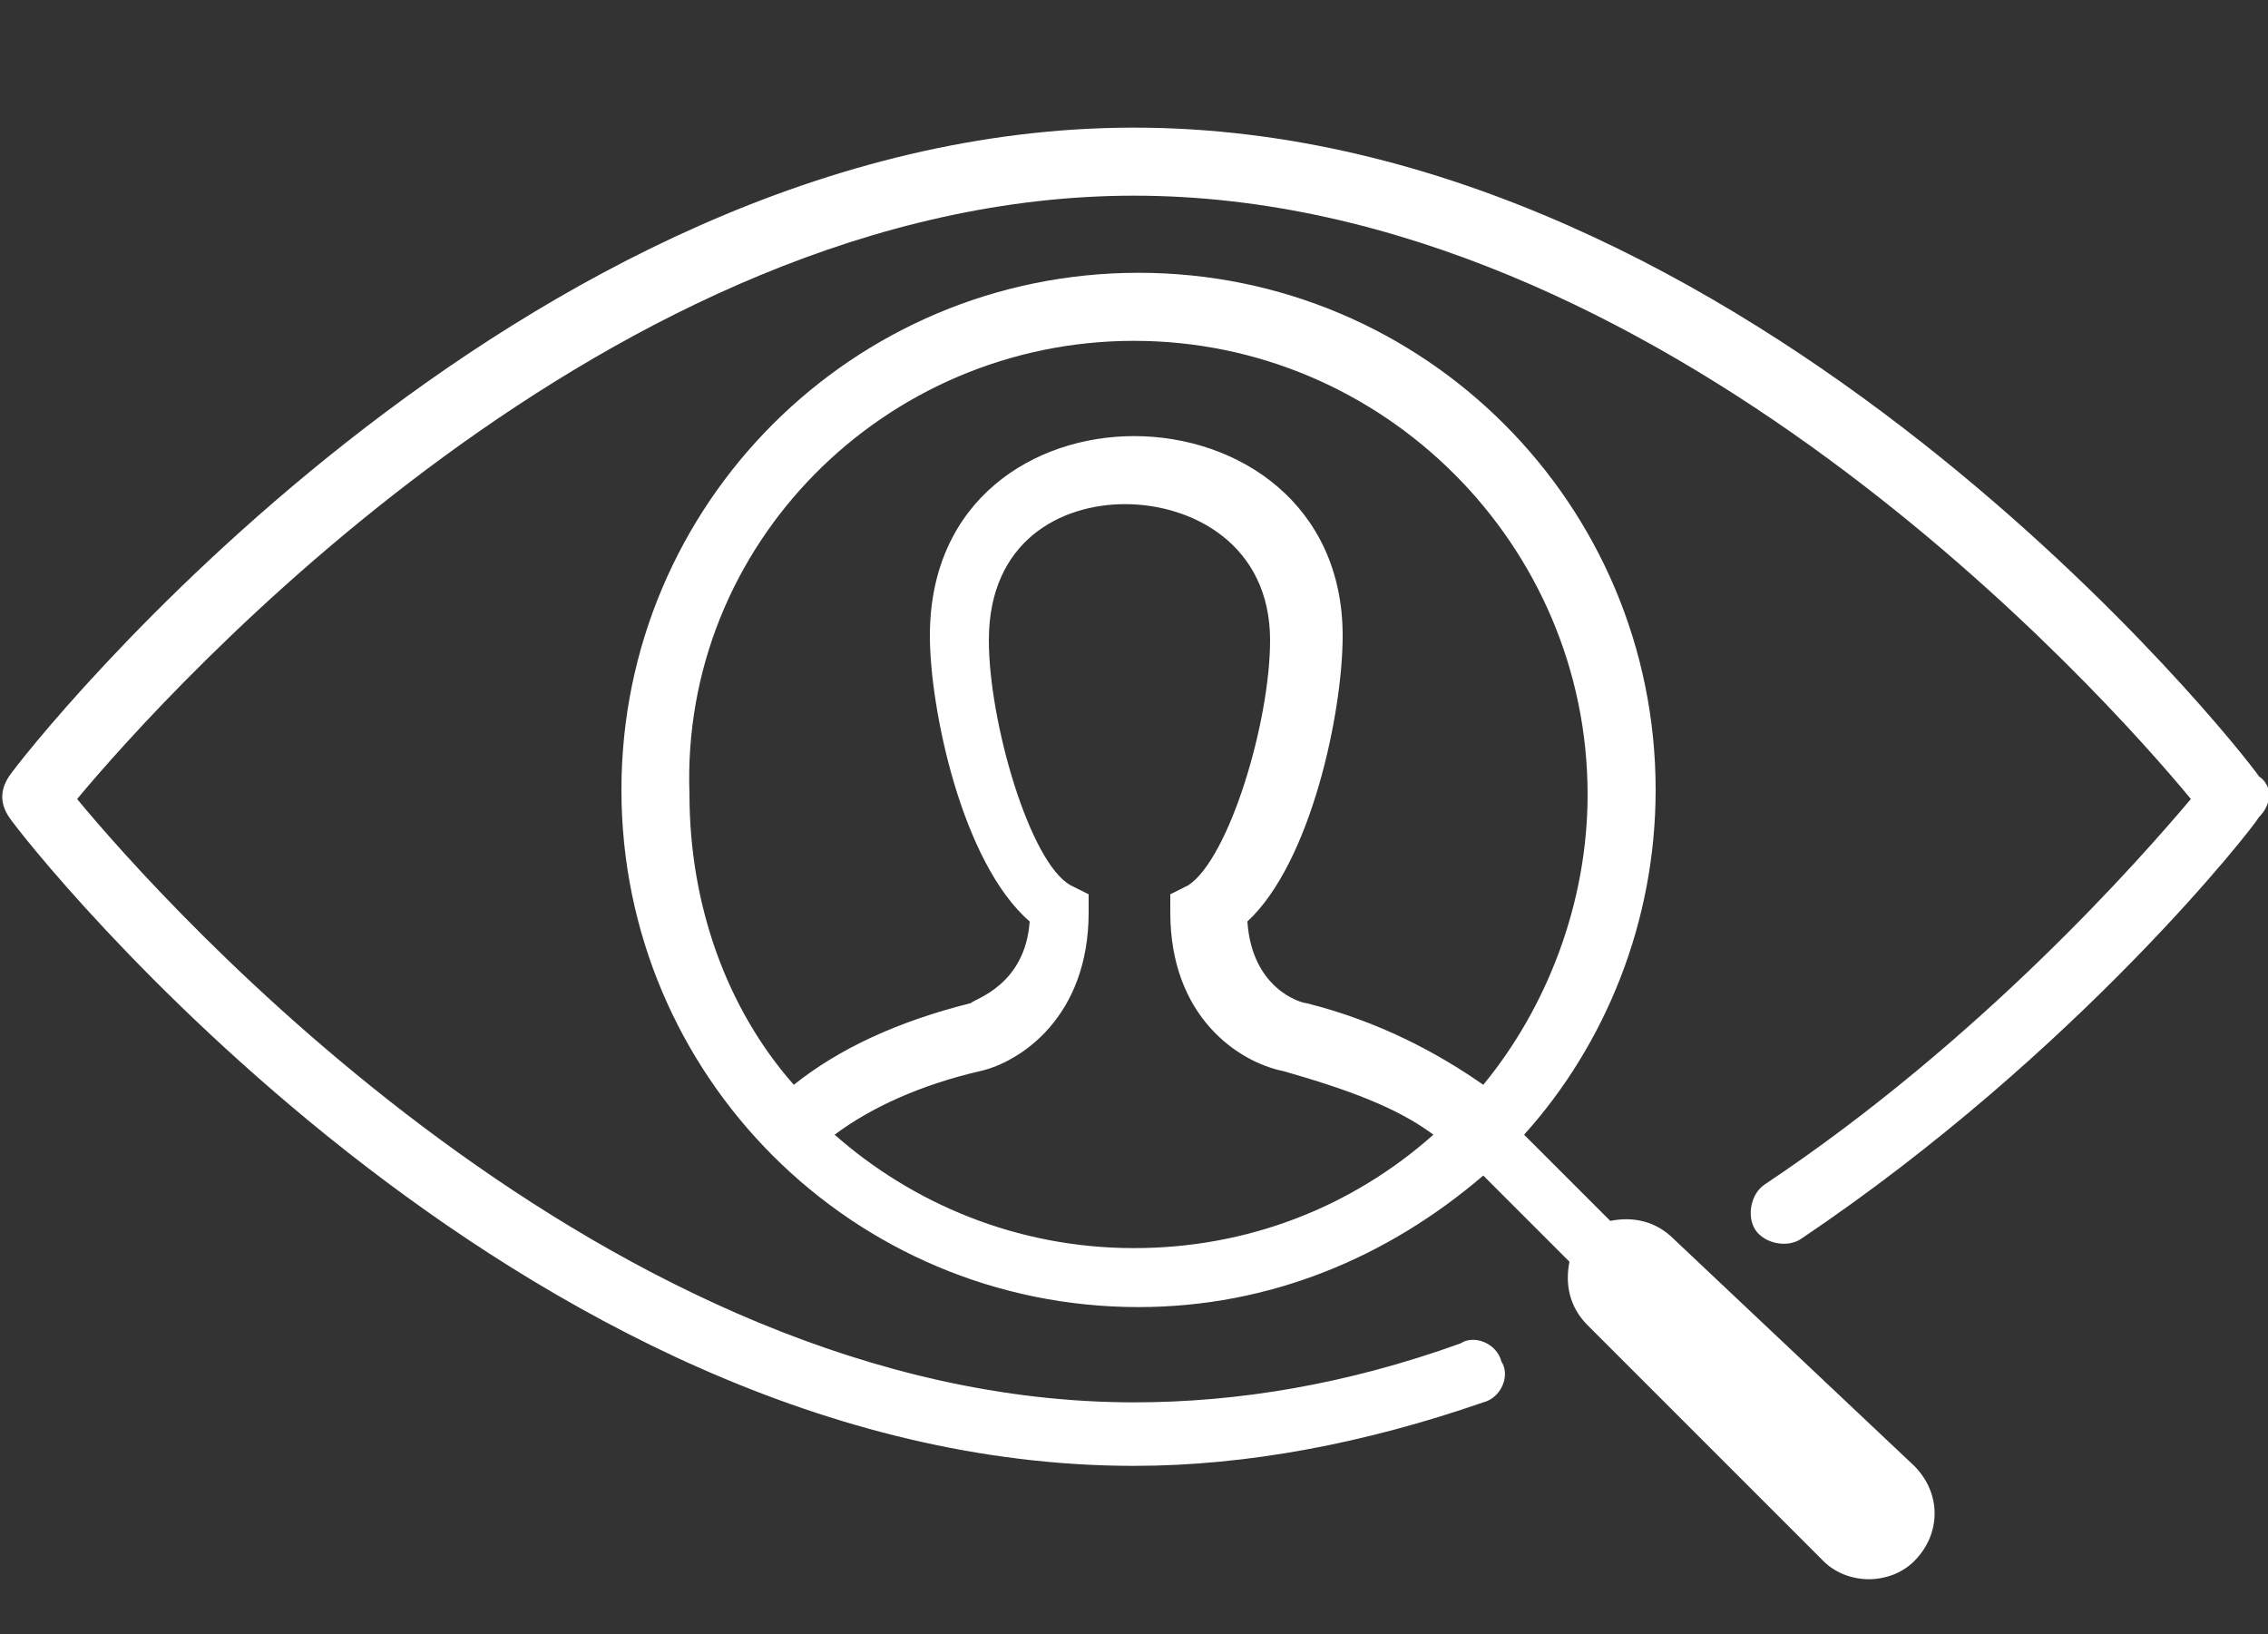
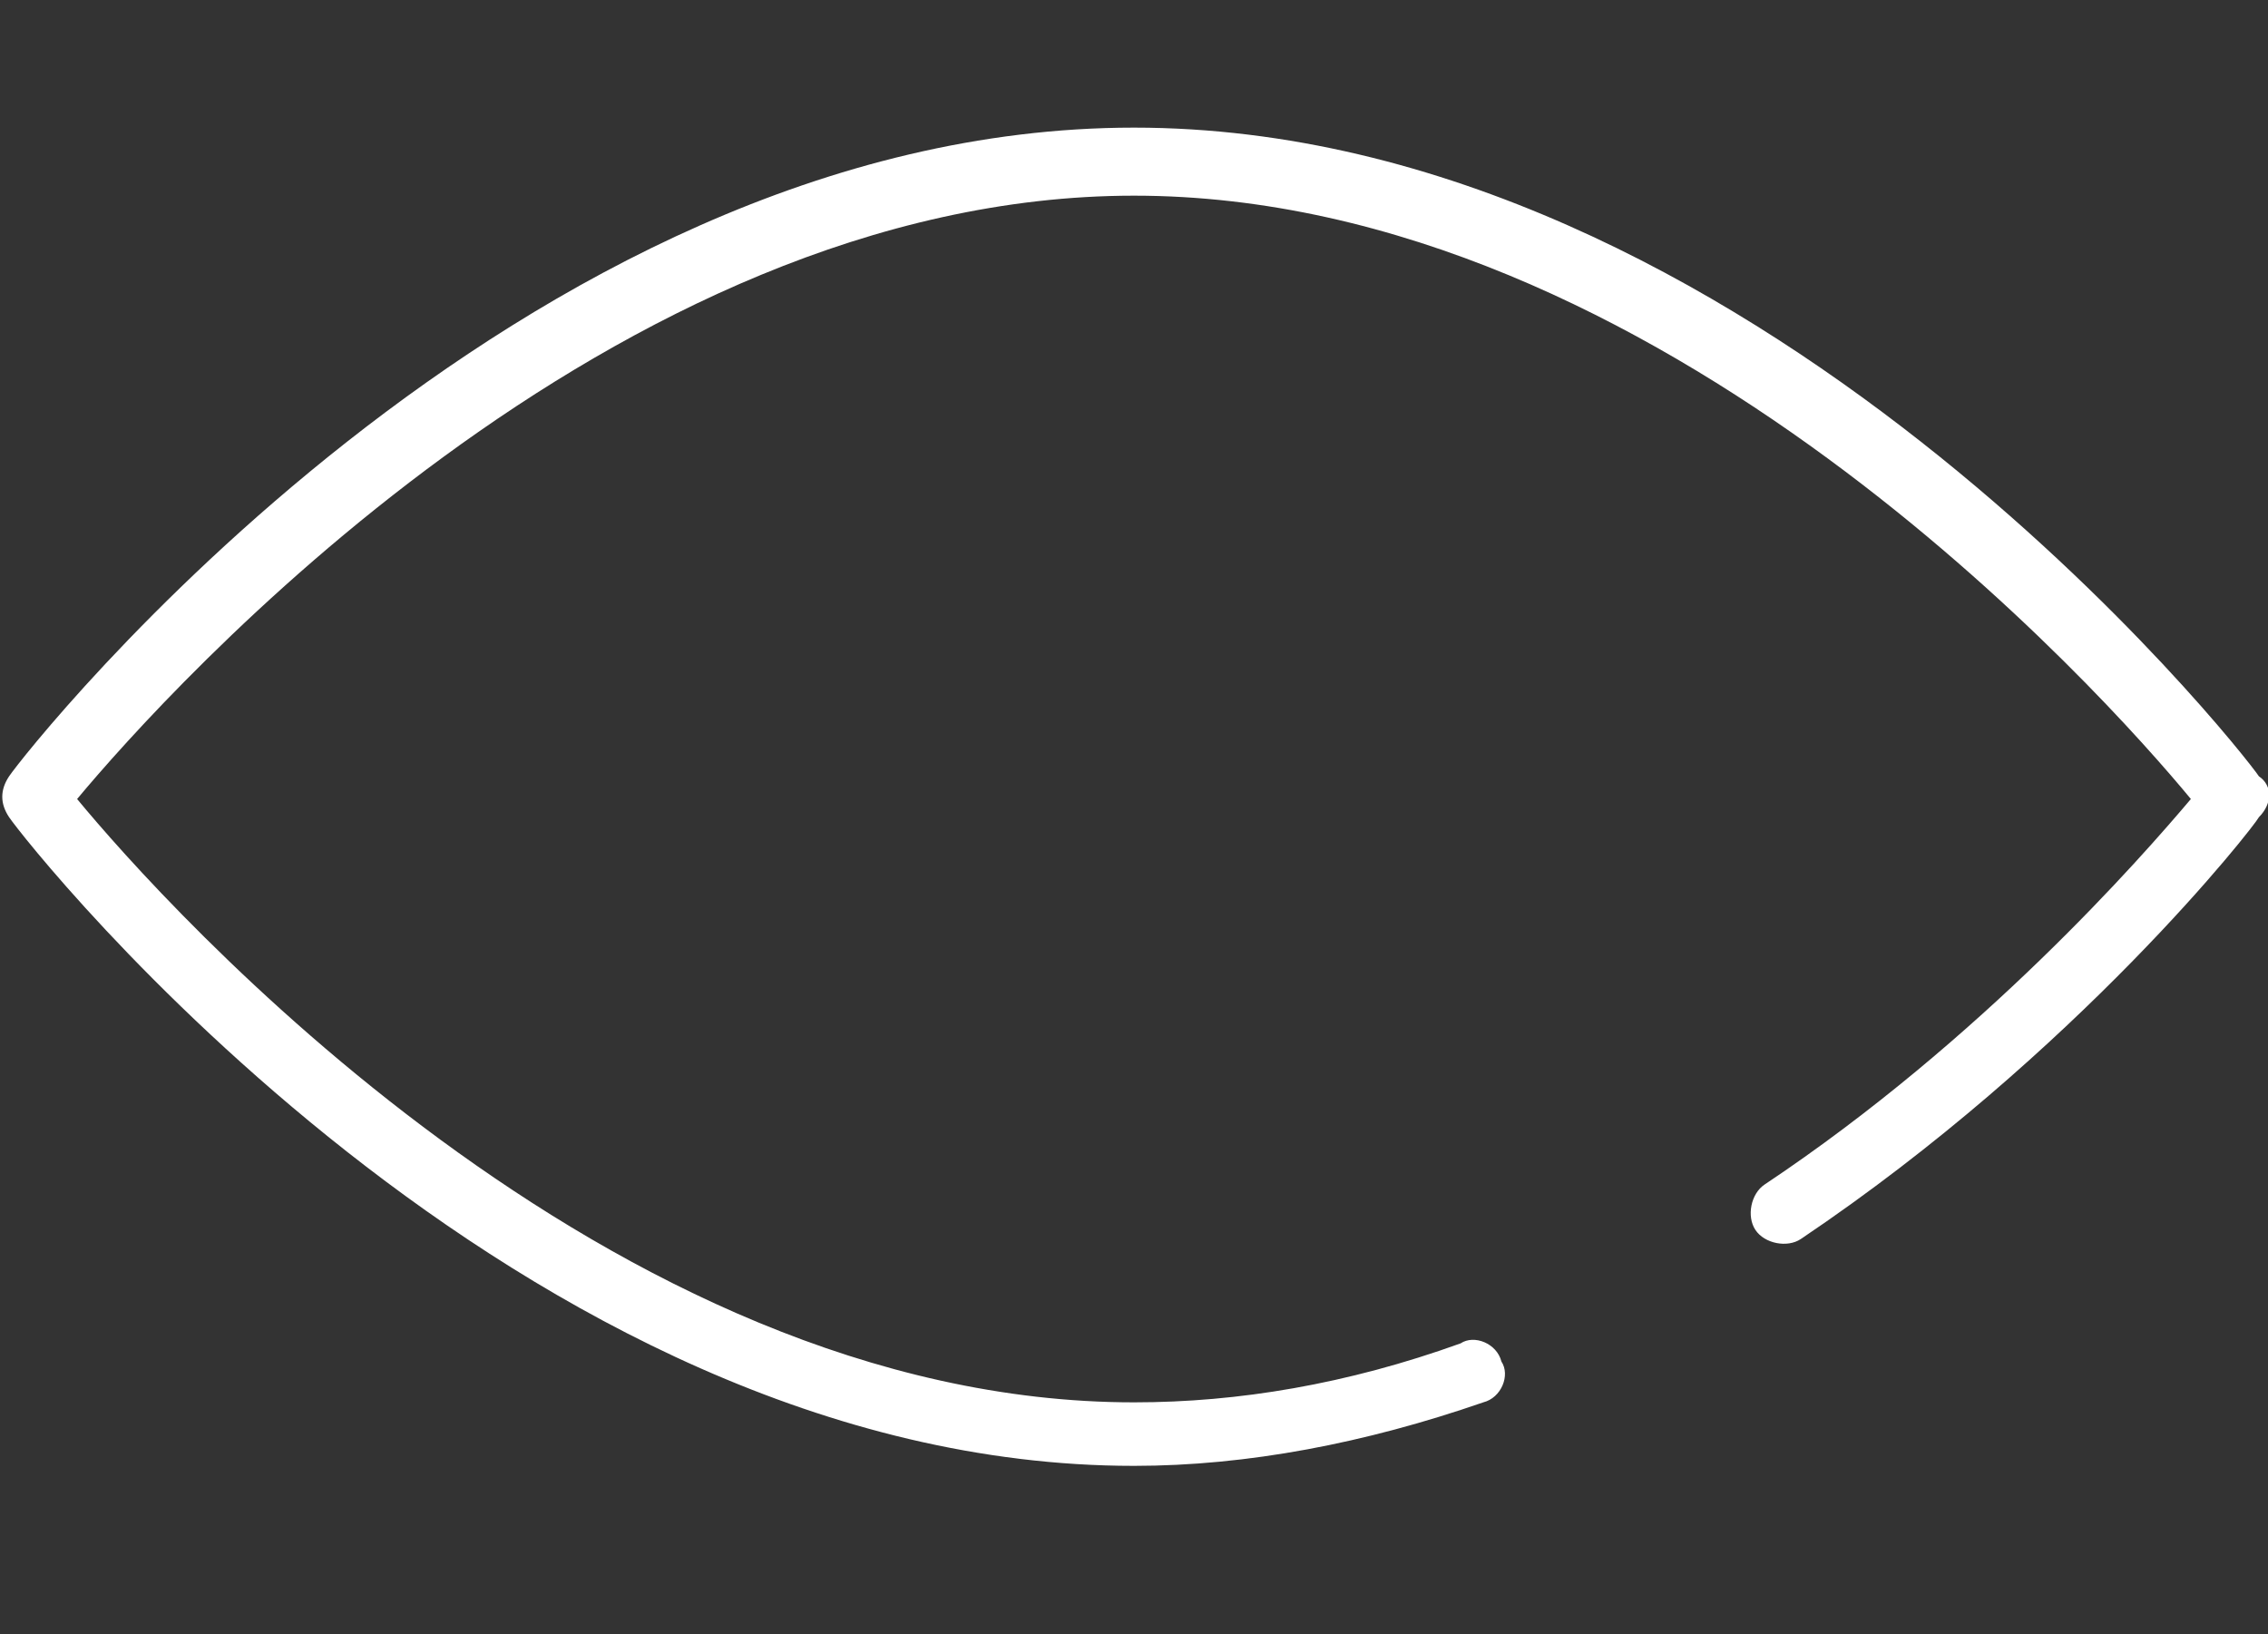
<svg xmlns="http://www.w3.org/2000/svg" version="1.0" id="Capa_1" x="0px" y="0px" width="612px" height="441px" viewBox="0 164.5 612 441" enable-background="new 0 164.5 612 441" xml:space="preserve">
  <rect x="0" y="164.5" width="612" height="441" fill="#333333" stroke="none" />
  <g>
-     <path fill="#FFFFFF" d="M451.656,498.816c-4.896-4.896-11.016-6.12-17.136-4.896l-23.256-23.256   c22.032-24.48,35.496-57.527,35.496-93.024c0-77.112-62.424-139.536-139.536-139.536S167.688,300.528,167.688,377.64   c0,77.112,62.424,139.536,139.536,139.536c35.496,0,67.32-13.464,93.023-35.496l23.257,23.256c-1.225,6.12,0,12.24,4.896,17.137   l63.648,63.647c3.672,3.672,8.567,4.896,12.239,4.896c3.673,0,8.568-1.224,12.24-4.896c7.344-7.344,7.344-18.359,0-25.704   L451.656,498.816z M306,256.464c67.319,0,122.399,55.08,122.399,122.4c0,29.376-11.016,57.527-28.152,78.336   c-12.239-8.568-28.151-17.136-47.735-22.032c-1.225,0-14.688-3.672-15.912-22.031c17.136-15.912,25.704-56.305,25.704-77.113   c0-35.496-28.152-53.856-56.304-53.856c-26.929,0-55.08,17.136-55.08,53.856c0,19.584,8.567,61.201,26.928,77.113   c-1.224,17.136-14.688,20.808-15.912,22.031c-19.584,4.896-35.496,12.24-47.735,22.032c-18.36-20.809-28.152-48.96-28.152-78.336   C183.6,311.544,238.68,256.464,306,256.464z M225.216,470.664c9.792-7.344,23.256-13.464,39.168-17.136   c11.016-2.448,29.376-14.688,29.376-42.841v-4.896l-4.896-2.448c-11.016-6.119-22.031-44.064-22.031-66.096   c0-26.928,19.584-36.72,36.72-36.72c18.359,0,39.168,11.016,39.168,36.72c0,22.032-11.017,58.752-22.032,66.096l-4.896,2.448v4.896   c0,28.152,18.359,40.393,30.6,42.841c17.136,4.896,30.6,9.792,40.392,17.136c-22.031,19.584-50.184,30.6-80.783,30.6   C274.176,501.264,246.024,489.024,225.216,470.664z" />
    <path fill="#FFFFFF" d="M609.552,373.968C604.656,366.624,472.464,198.936,306,198.936S7.344,366.624,2.448,373.968   C0,377.64,0,381.312,2.448,384.984C7.344,392.328,139.536,560.016,306,560.016c30.6,0,62.424-6.119,94.247-17.136   c4.896-1.224,7.345-7.344,4.896-11.016c-1.224-4.896-7.344-7.345-11.016-4.896C363.528,537.984,334.152,542.88,306,542.88   c-141.984,0-261.937-134.64-285.192-162.792C45.288,350.712,165.24,217.296,306,217.296c141.983,0,261.936,134.64,285.191,162.792   C577.728,396,534.888,444.96,476.136,484.128c-3.672,2.448-4.896,8.568-2.448,12.24s8.568,4.896,12.24,2.448   c74.664-50.185,122.399-111.384,123.624-113.833C613.224,381.312,613.224,376.416,609.552,373.968z" />
  </g>
</svg>